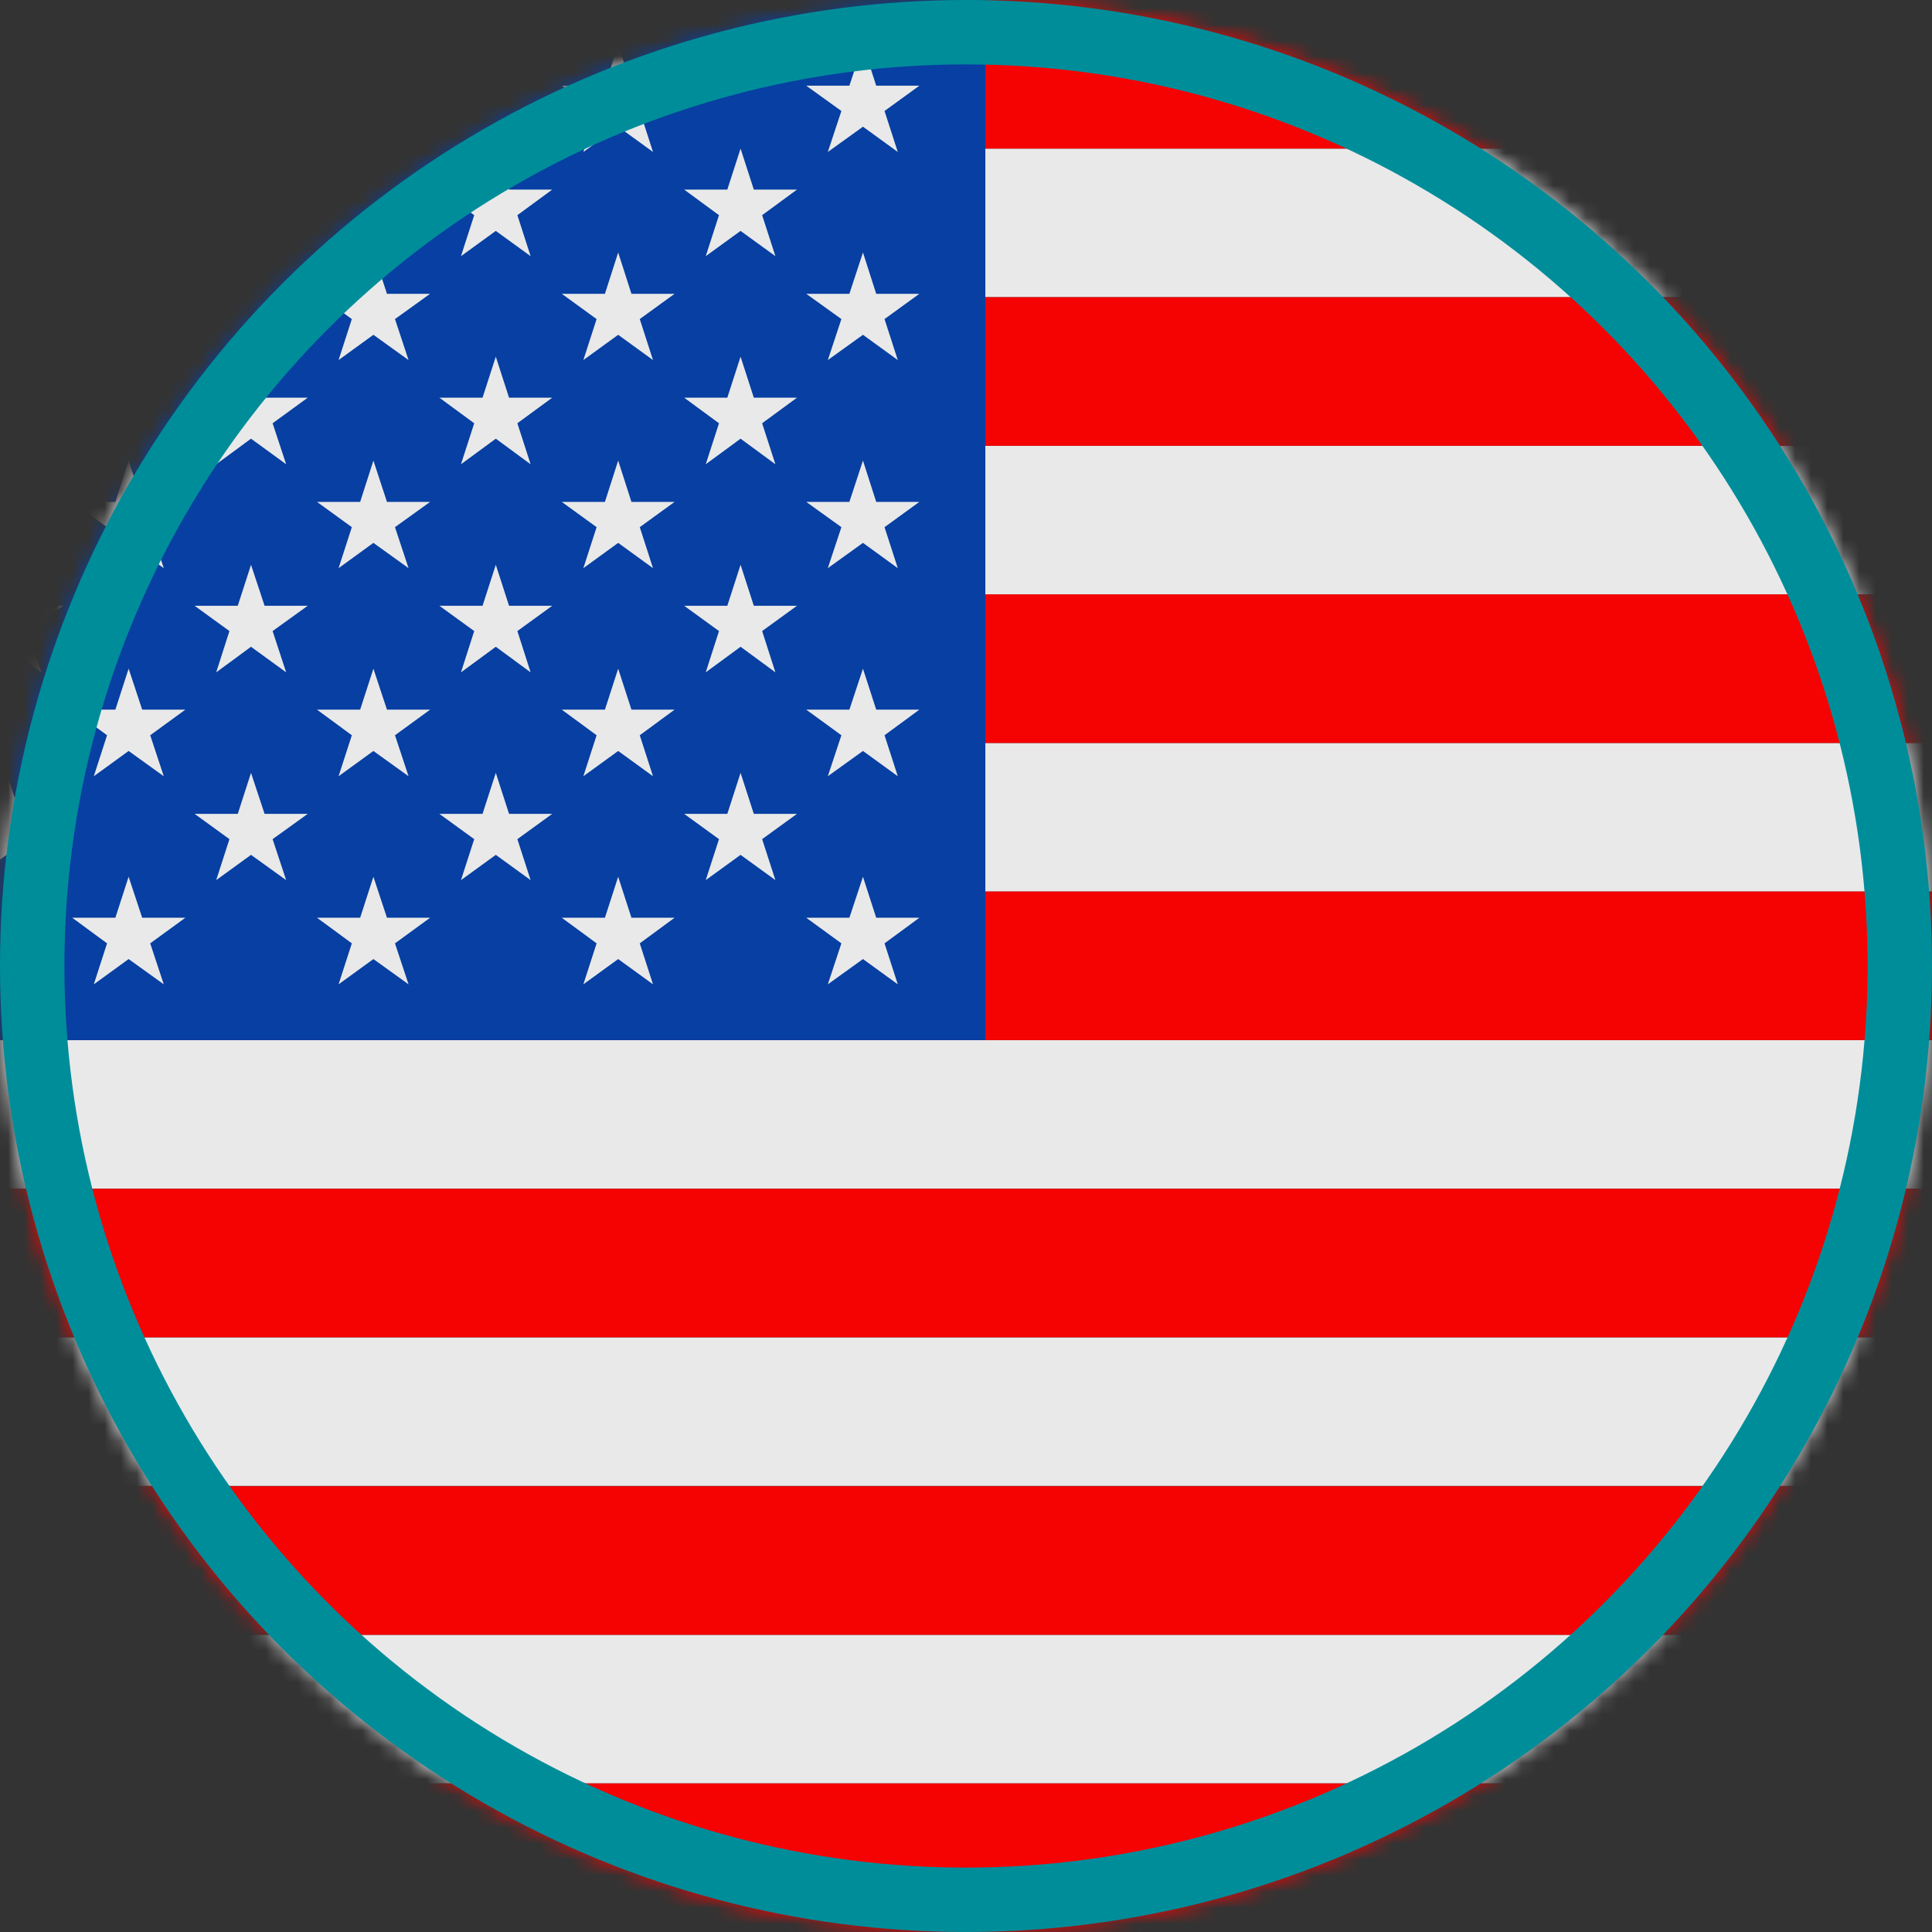
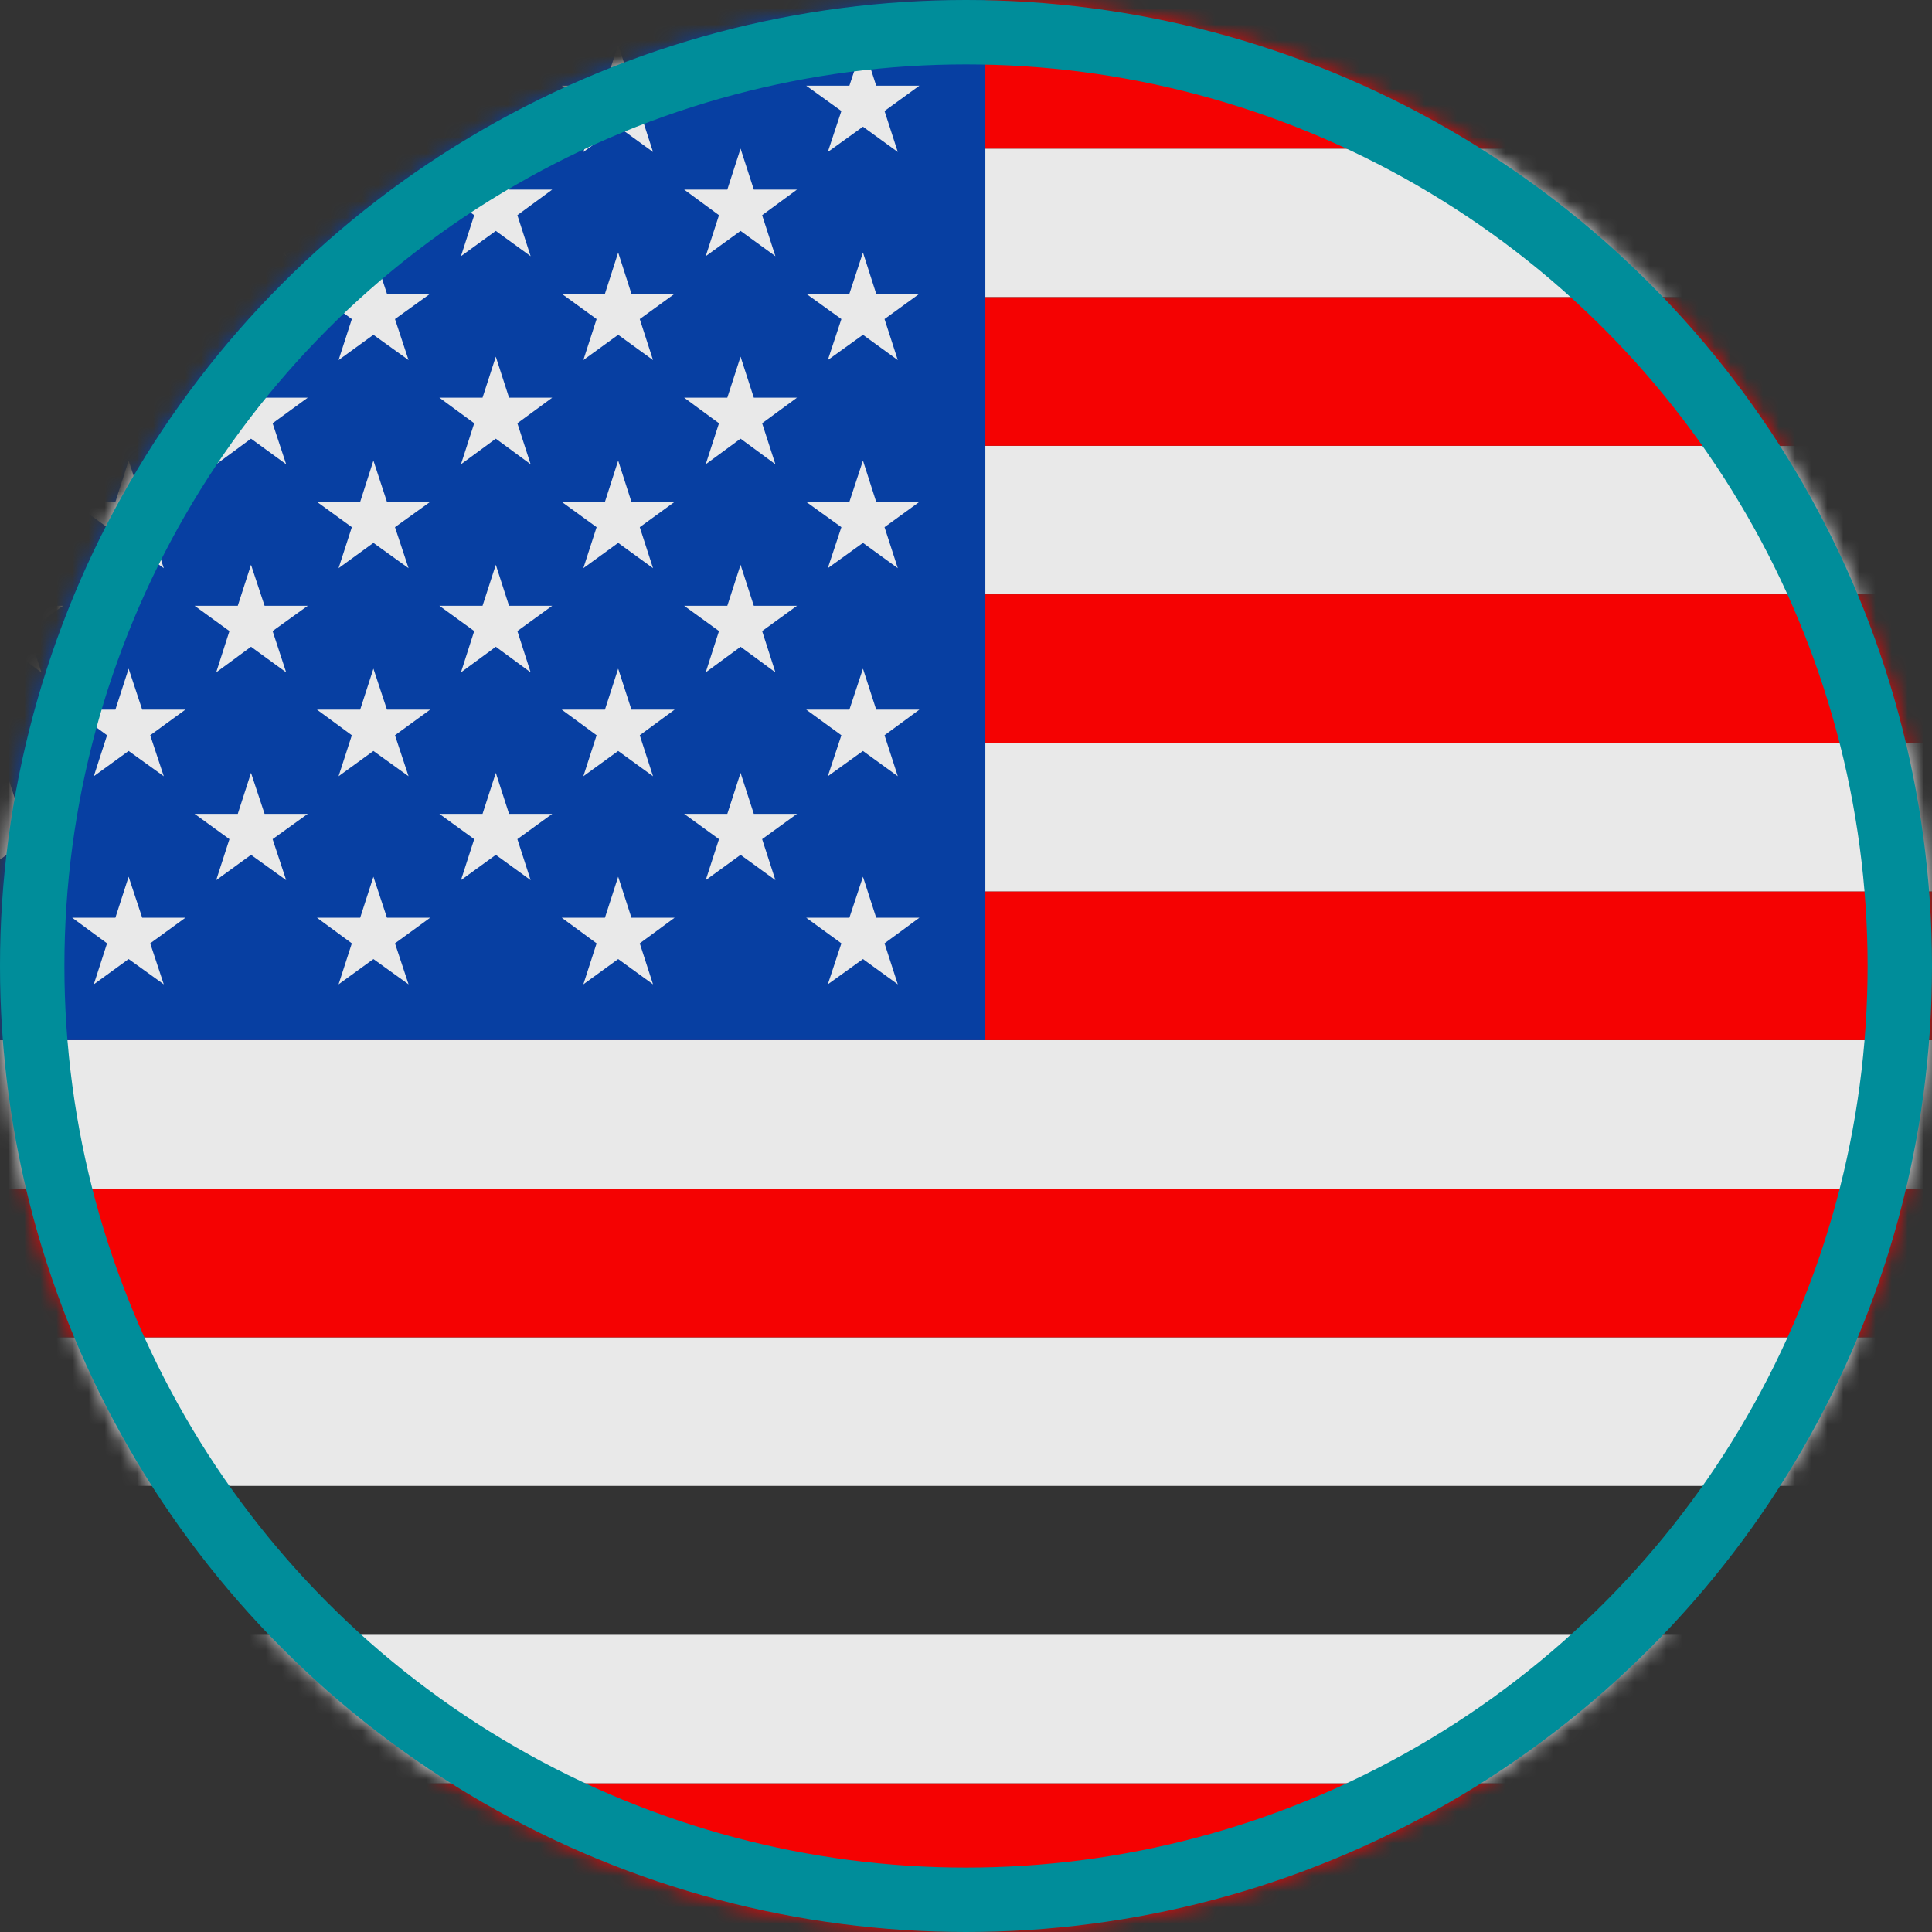
<svg xmlns="http://www.w3.org/2000/svg" width="120" height="120" viewBox="0 0 120 120" fill="none">
  <rect x="0" y="0" width="120" height="120" fill="#333333" stroke="none" />
  <mask id="mask0_9_132" style="mask-type:alpha" maskUnits="userSpaceOnUse" x="0" y="0" width="120" height="120">
    <circle cx="60" cy="60" r="60" fill="white" fill-opacity="0.95" />
  </mask>
  <g mask="url(#mask0_9_132)">
    <path d="M149.99 27.688H-30V36.917H149.99V27.688Z" fill="#F2F2F2" />
-     <path d="M149.99 101.541H-30V110.771H149.99V101.541Z" fill="#F2F2F2" />
+     <path d="M149.99 101.541H-30V110.771H149.99Z" fill="#F2F2F2" />
    <path d="M149.99 9.229H-30V18.459H149.99V9.229Z" fill="#F2F2F2" />
    <path d="M149.99 46.147H-30V55.376H149.99V46.147Z" fill="#F2F2F2" />
    <path d="M149.99 83.064H-30V92.293H149.99V83.064Z" fill="#F2F2F2" />
    <path d="M149.99 64.605H-30V73.834H149.99V64.605Z" fill="#F2F2F2" />
    <path d="M149.99 73.835H-30V83.064H149.99V73.835Z" fill="#FF0000" />
    <path d="M149.99 110.771H-30V120H149.99V110.771Z" fill="#FF0000" />
-     <path d="M149.99 92.312H-30V101.541H149.99V92.312Z" fill="#FF0000" />
    <path d="M149.99 55.376H-30V64.605H149.99V55.376Z" fill="#FF0000" />
    <path d="M149.99 0H-30V9.229H149.99V0Z" fill="#FF0000" />
    <path d="M149.99 36.917H-30V46.147H149.99V36.917Z" fill="#FF0000" />
    <path d="M149.99 18.459H-30V27.688H149.99V18.459Z" fill="#FF0000" />
    <path d="M61.202 0H-30V64.605H61.202V0Z" fill="#0540A8" />
    <path d="M0.407 9.229L-0.436 11.776H-3.116L-0.933 13.365L-1.776 15.912L0.407 14.342L2.571 15.912L1.747 13.365L3.911 11.776H1.23L0.407 9.229Z" fill="#F2F2F2" />
    <path d="M0.407 22.154L-0.436 24.701H-3.116L-0.933 26.29L-1.776 28.837L0.407 27.247L2.571 28.837L1.747 26.29L3.911 24.701H1.23L0.407 22.154Z" fill="#F2F2F2" />
    <path d="M0.407 35.079L-0.436 37.626H-3.116L-0.933 39.196L-1.776 41.761L0.407 40.172L2.571 41.761L1.747 39.196L3.911 37.626H1.23L0.407 35.079Z" fill="#F2F2F2" />
    <path d="M1.23 50.551L0.407 48.004L-0.436 50.551H-3.116L-0.933 52.121L-1.776 54.667L0.407 53.097L2.571 54.667L1.747 52.121L3.911 50.551H1.23Z" fill="#F2F2F2" />
    <path d="M7.989 2.776L7.166 5.323H4.485L6.649 6.893L5.826 9.44L7.989 7.87L10.172 9.44L9.33 6.893L11.513 5.323H8.832L7.989 2.776Z" fill="#F2F2F2" />
    <path d="M7.989 15.682L7.166 18.248H4.485L6.649 19.818L5.826 22.365L7.989 20.795L10.172 22.365L9.33 19.818L11.513 18.248H8.832L7.989 15.682Z" fill="#F2F2F2" />
    <path d="M7.989 28.607L7.166 31.173H4.485L6.649 32.743L5.826 35.29L7.989 33.719L10.172 35.29L9.33 32.743L11.513 31.173H8.832L7.989 28.607Z" fill="#F2F2F2" />
    <path d="M7.989 41.532L7.166 44.078H4.485L6.649 45.668L5.826 48.214L7.989 46.644L10.172 48.214L9.33 45.668L11.513 44.078H8.832L7.989 41.532Z" fill="#F2F2F2" />
    <path d="M8.832 57.003L7.989 54.456L7.166 57.003H4.485L6.649 58.593L5.826 61.139L7.989 59.569L10.172 61.139L9.33 58.593L11.513 57.003H8.832Z" fill="#F2F2F2" />
    <path d="M15.591 9.229L14.768 11.776H12.087L14.251 13.365L13.428 15.912L15.591 14.342L17.774 15.912L16.932 13.365L19.114 11.776H16.434L15.591 9.229Z" fill="#F2F2F2" />
    <path d="M15.591 22.154L14.768 24.701H12.087L14.251 26.29L13.428 28.837L15.591 27.247L17.774 28.837L16.932 26.29L19.114 24.701H16.434L15.591 22.154Z" fill="#F2F2F2" />
    <path d="M15.591 35.079L14.768 37.626H12.087L14.251 39.196L13.428 41.761L15.591 40.172L17.774 41.761L16.932 39.196L19.114 37.626H16.434L15.591 35.079Z" fill="#F2F2F2" />
    <path d="M16.434 50.551L15.591 48.004L14.768 50.551H12.087L14.251 52.121L13.428 54.667L15.591 53.097L17.774 54.667L16.932 52.121L19.114 50.551H16.434Z" fill="#F2F2F2" />
    <path d="M23.193 2.776L22.37 5.323H19.689L21.853 6.893L21.029 9.44L23.193 7.87L25.376 9.44L24.533 6.893L26.716 5.323H24.035L23.193 2.776Z" fill="#F2F2F2" />
    <path d="M23.193 15.682L22.37 18.248H19.689L21.853 19.818L21.029 22.365L23.193 20.795L25.376 22.365L24.533 19.818L26.716 18.248H24.035L23.193 15.682Z" fill="#F2F2F2" />
    <path d="M23.193 28.607L22.37 31.173H19.689L21.853 32.743L21.029 35.29L23.193 33.719L25.376 35.29L24.533 32.743L26.716 31.173H24.035L23.193 28.607Z" fill="#F2F2F2" />
    <path d="M23.193 41.532L22.37 44.078H19.689L21.853 45.668L21.029 48.214L23.193 46.644L25.376 48.214L24.533 45.668L26.716 44.078H24.035L23.193 41.532Z" fill="#F2F2F2" />
    <path d="M24.035 57.003L23.193 54.456L22.37 57.003H19.689L21.853 58.593L21.029 61.139L23.193 59.569L25.376 61.139L24.533 58.593L26.716 57.003H24.035Z" fill="#F2F2F2" />
    <path d="M30.795 9.229L29.971 11.776H27.291L29.454 13.365L28.631 15.912L30.795 14.342L32.958 15.912L32.135 13.365L34.299 11.776H31.618L30.795 9.229Z" fill="#F2F2F2" />
    <path d="M30.795 22.154L29.971 24.701H27.291L29.454 26.29L28.631 28.837L30.795 27.247L32.958 28.837L32.135 26.29L34.299 24.701H31.618L30.795 22.154Z" fill="#F2F2F2" />
    <path d="M30.795 35.079L29.971 37.626H27.291L29.454 39.196L28.631 41.761L30.795 40.172L32.958 41.761L32.135 39.196L34.299 37.626H31.618L30.795 35.079Z" fill="#F2F2F2" />
    <path d="M31.618 50.551L30.795 48.004L29.971 50.551H27.291L29.454 52.121L28.631 54.667L30.795 53.097L32.958 54.667L32.135 52.121L34.299 50.551H31.618Z" fill="#F2F2F2" />
    <path d="M38.396 2.776L37.573 5.323H34.892L37.056 6.893L36.233 9.44L38.396 7.87L40.56 9.44L39.737 6.893L41.9 5.323H39.22L38.396 2.776Z" fill="#F2F2F2" />
    <path d="M38.396 15.682L37.573 18.248H34.892L37.056 19.818L36.233 22.365L38.396 20.795L40.56 22.365L39.737 19.818L41.9 18.248H39.22L38.396 15.682Z" fill="#F2F2F2" />
    <path d="M38.396 28.607L37.573 31.173H34.892L37.056 32.743L36.233 35.29L38.396 33.719L40.56 35.29L39.737 32.743L41.9 31.173H39.22L38.396 28.607Z" fill="#F2F2F2" />
    <path d="M38.396 41.532L37.573 44.078H34.892L37.056 45.668L36.233 48.214L38.396 46.644L40.56 48.214L39.737 45.668L41.9 44.078H39.22L38.396 41.532Z" fill="#F2F2F2" />
    <path d="M39.22 57.003L38.396 54.456L37.573 57.003H34.892L37.056 58.593L36.233 61.139L38.396 59.569L40.56 61.139L39.737 58.593L41.9 57.003H39.22Z" fill="#F2F2F2" />
    <path d="M45.998 9.229L45.175 11.776H42.494L44.658 13.365L43.834 15.912L45.998 14.342L48.162 15.912L47.338 13.365L49.502 11.776H46.821L45.998 9.229Z" fill="#F2F2F2" />
    <path d="M45.998 22.154L45.175 24.701H42.494L44.658 26.29L43.834 28.837L45.998 27.247L48.162 28.837L47.338 26.29L49.502 24.701H46.821L45.998 22.154Z" fill="#F2F2F2" />
    <path d="M45.998 35.079L45.175 37.626H42.494L44.658 39.196L43.834 41.761L45.998 40.172L48.162 41.761L47.338 39.196L49.502 37.626H46.821L45.998 35.079Z" fill="#F2F2F2" />
    <path d="M46.821 50.551L45.998 48.004L45.175 50.551H42.494L44.658 52.121L43.834 54.667L45.998 53.097L48.162 54.667L47.338 52.121L49.502 50.551H46.821Z" fill="#F2F2F2" />
    <path d="M52.26 6.893L51.417 9.44L53.6 7.87L55.764 9.44L54.94 6.893L57.104 5.323H54.423L53.6 2.776L52.757 5.323H50.077L52.26 6.893Z" fill="#F2F2F2" />
    <path d="M53.6 15.682L52.757 18.248H50.077L52.26 19.818L51.417 22.365L53.6 20.795L55.764 22.365L54.94 19.818L57.104 18.248H54.423L53.6 15.682Z" fill="#F2F2F2" />
    <path d="M53.6 28.607L52.757 31.173H50.077L52.26 32.743L51.417 35.29L53.6 33.719L55.764 35.29L54.94 32.743L57.104 31.173H54.423L53.6 28.607Z" fill="#F2F2F2" />
    <path d="M53.6 41.532L52.757 44.078H50.077L52.26 45.668L51.417 48.214L53.6 46.644L55.764 48.214L54.94 45.668L57.104 44.078H54.423L53.6 41.532Z" fill="#F2F2F2" />
    <path d="M54.423 57.003L53.6 54.456L52.757 57.003H50.077L52.26 58.593L51.417 61.139L53.6 59.569L55.764 61.139L54.94 58.593L57.104 57.003H54.423Z" fill="#F2F2F2" />
  </g>
  <circle cx="60" cy="60" r="58" stroke="#008D9A" stroke-width="4" />
</svg>